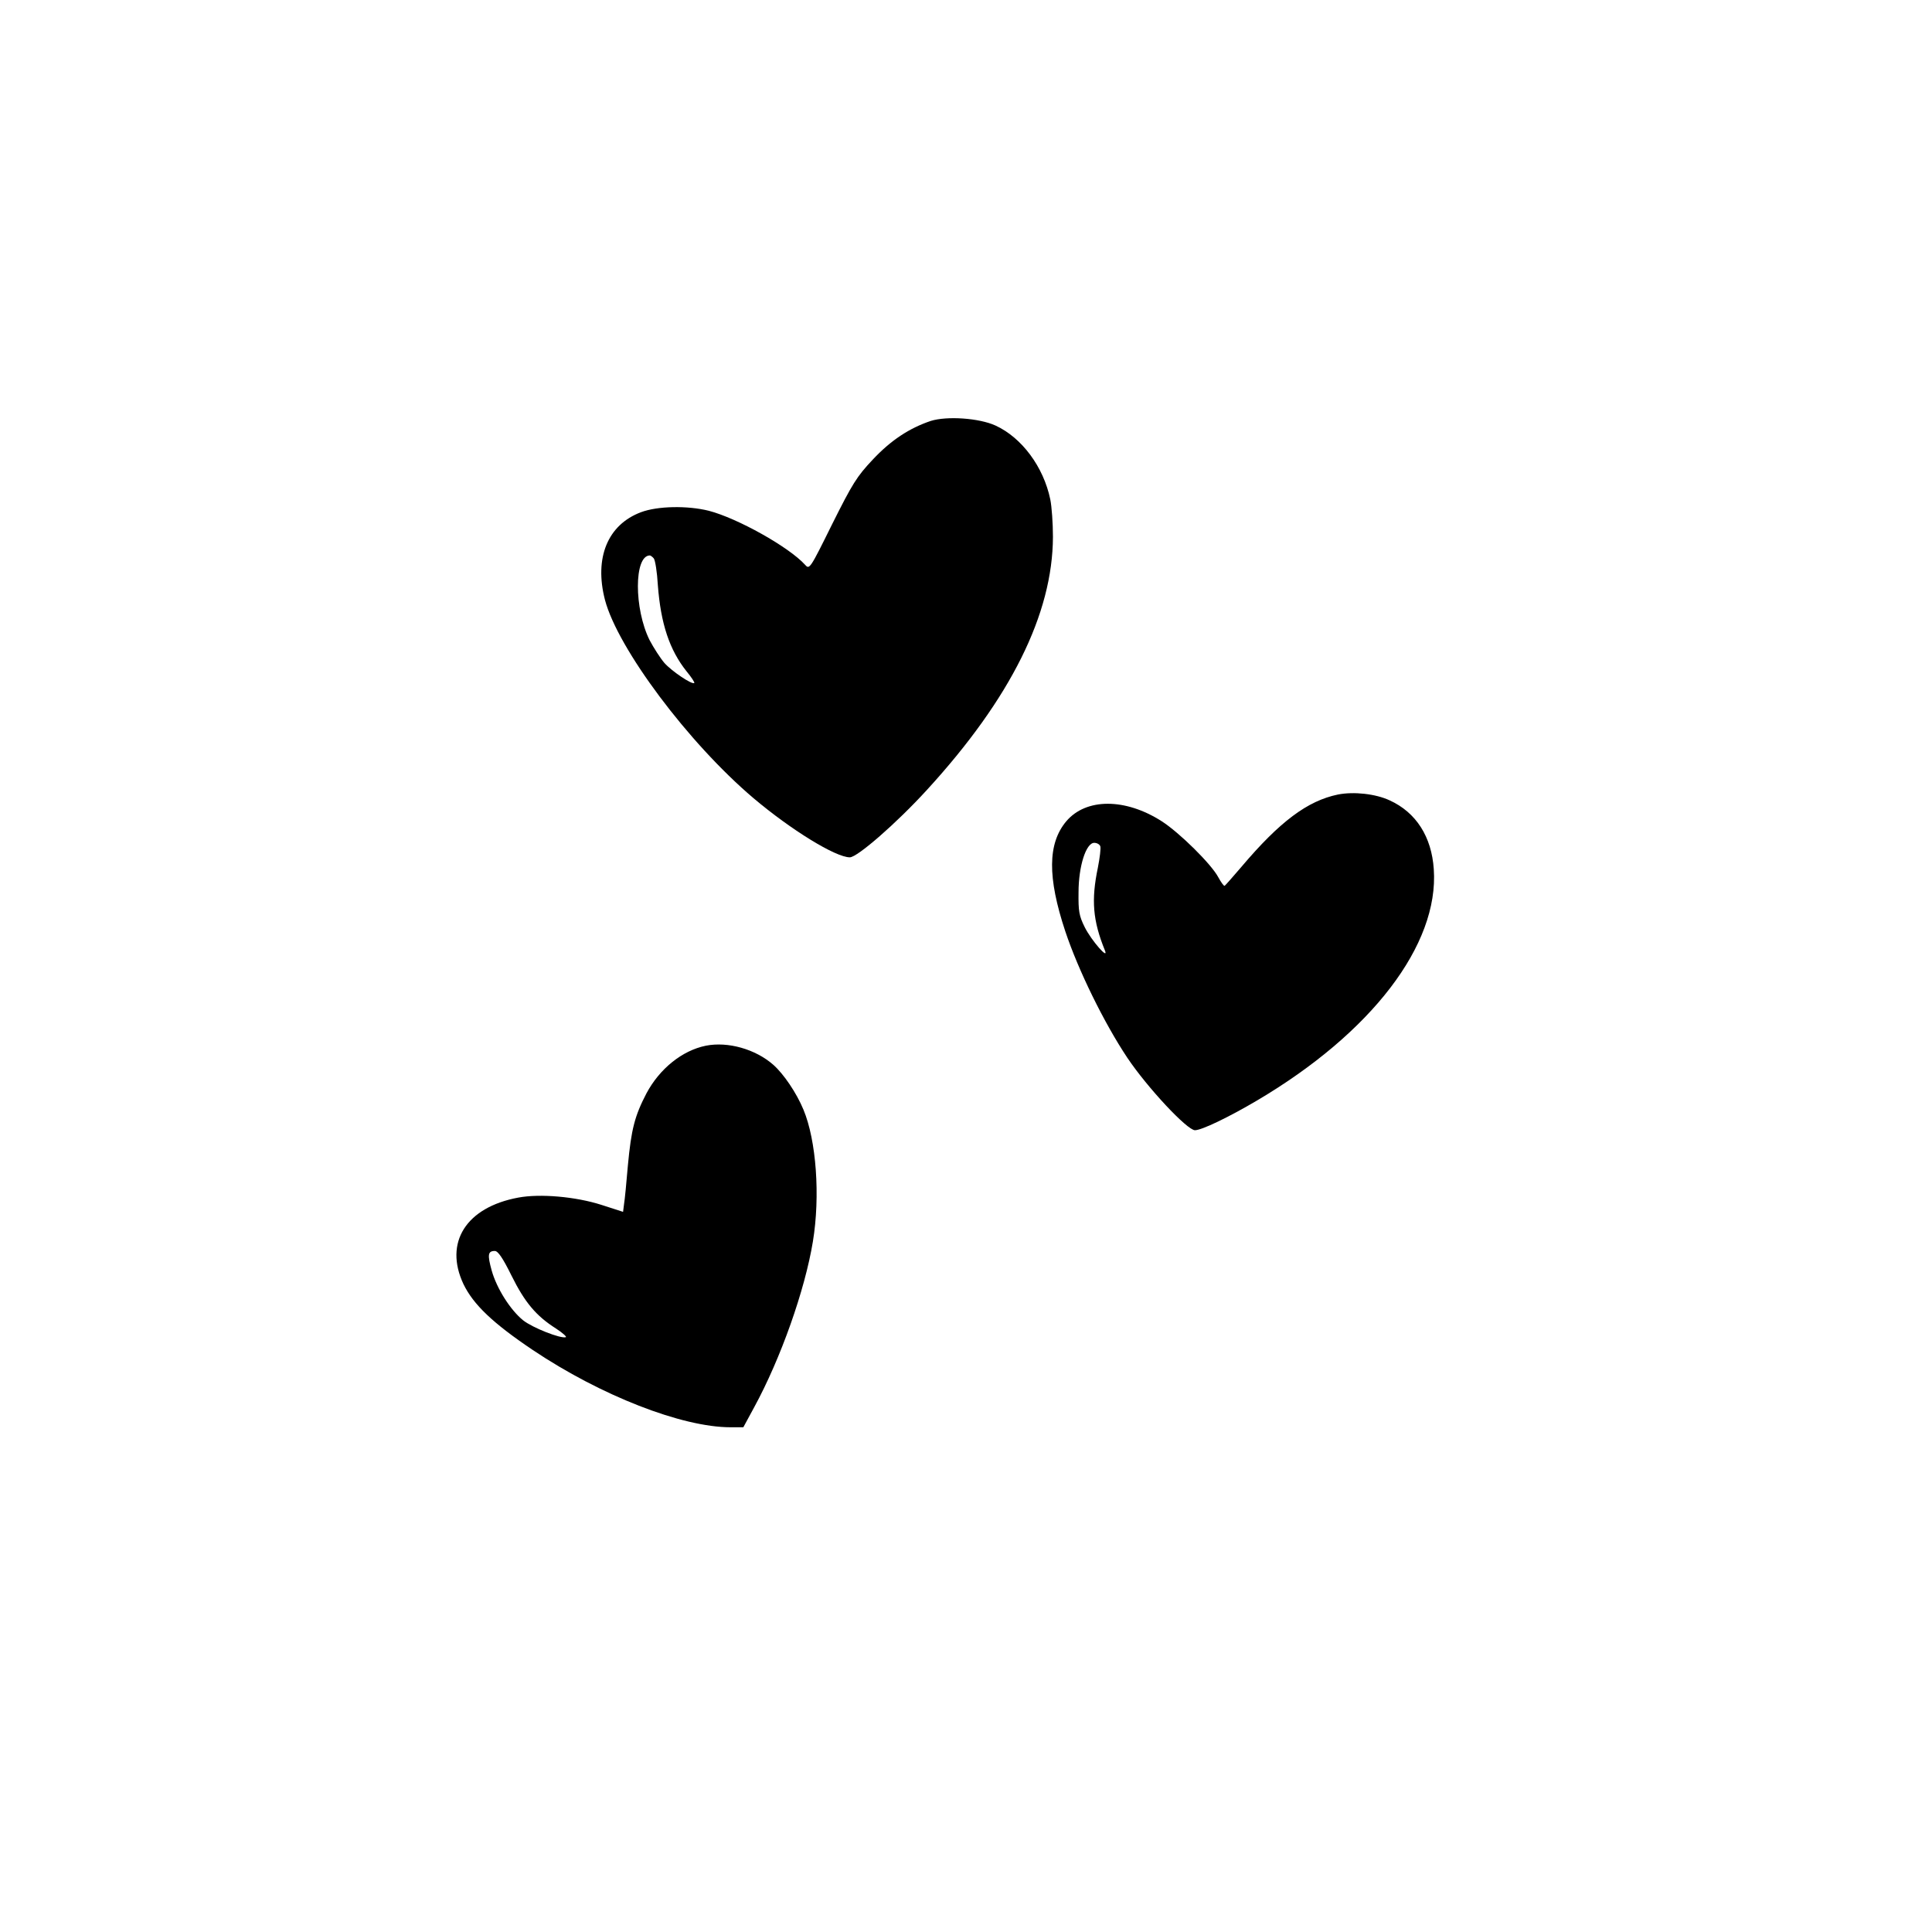
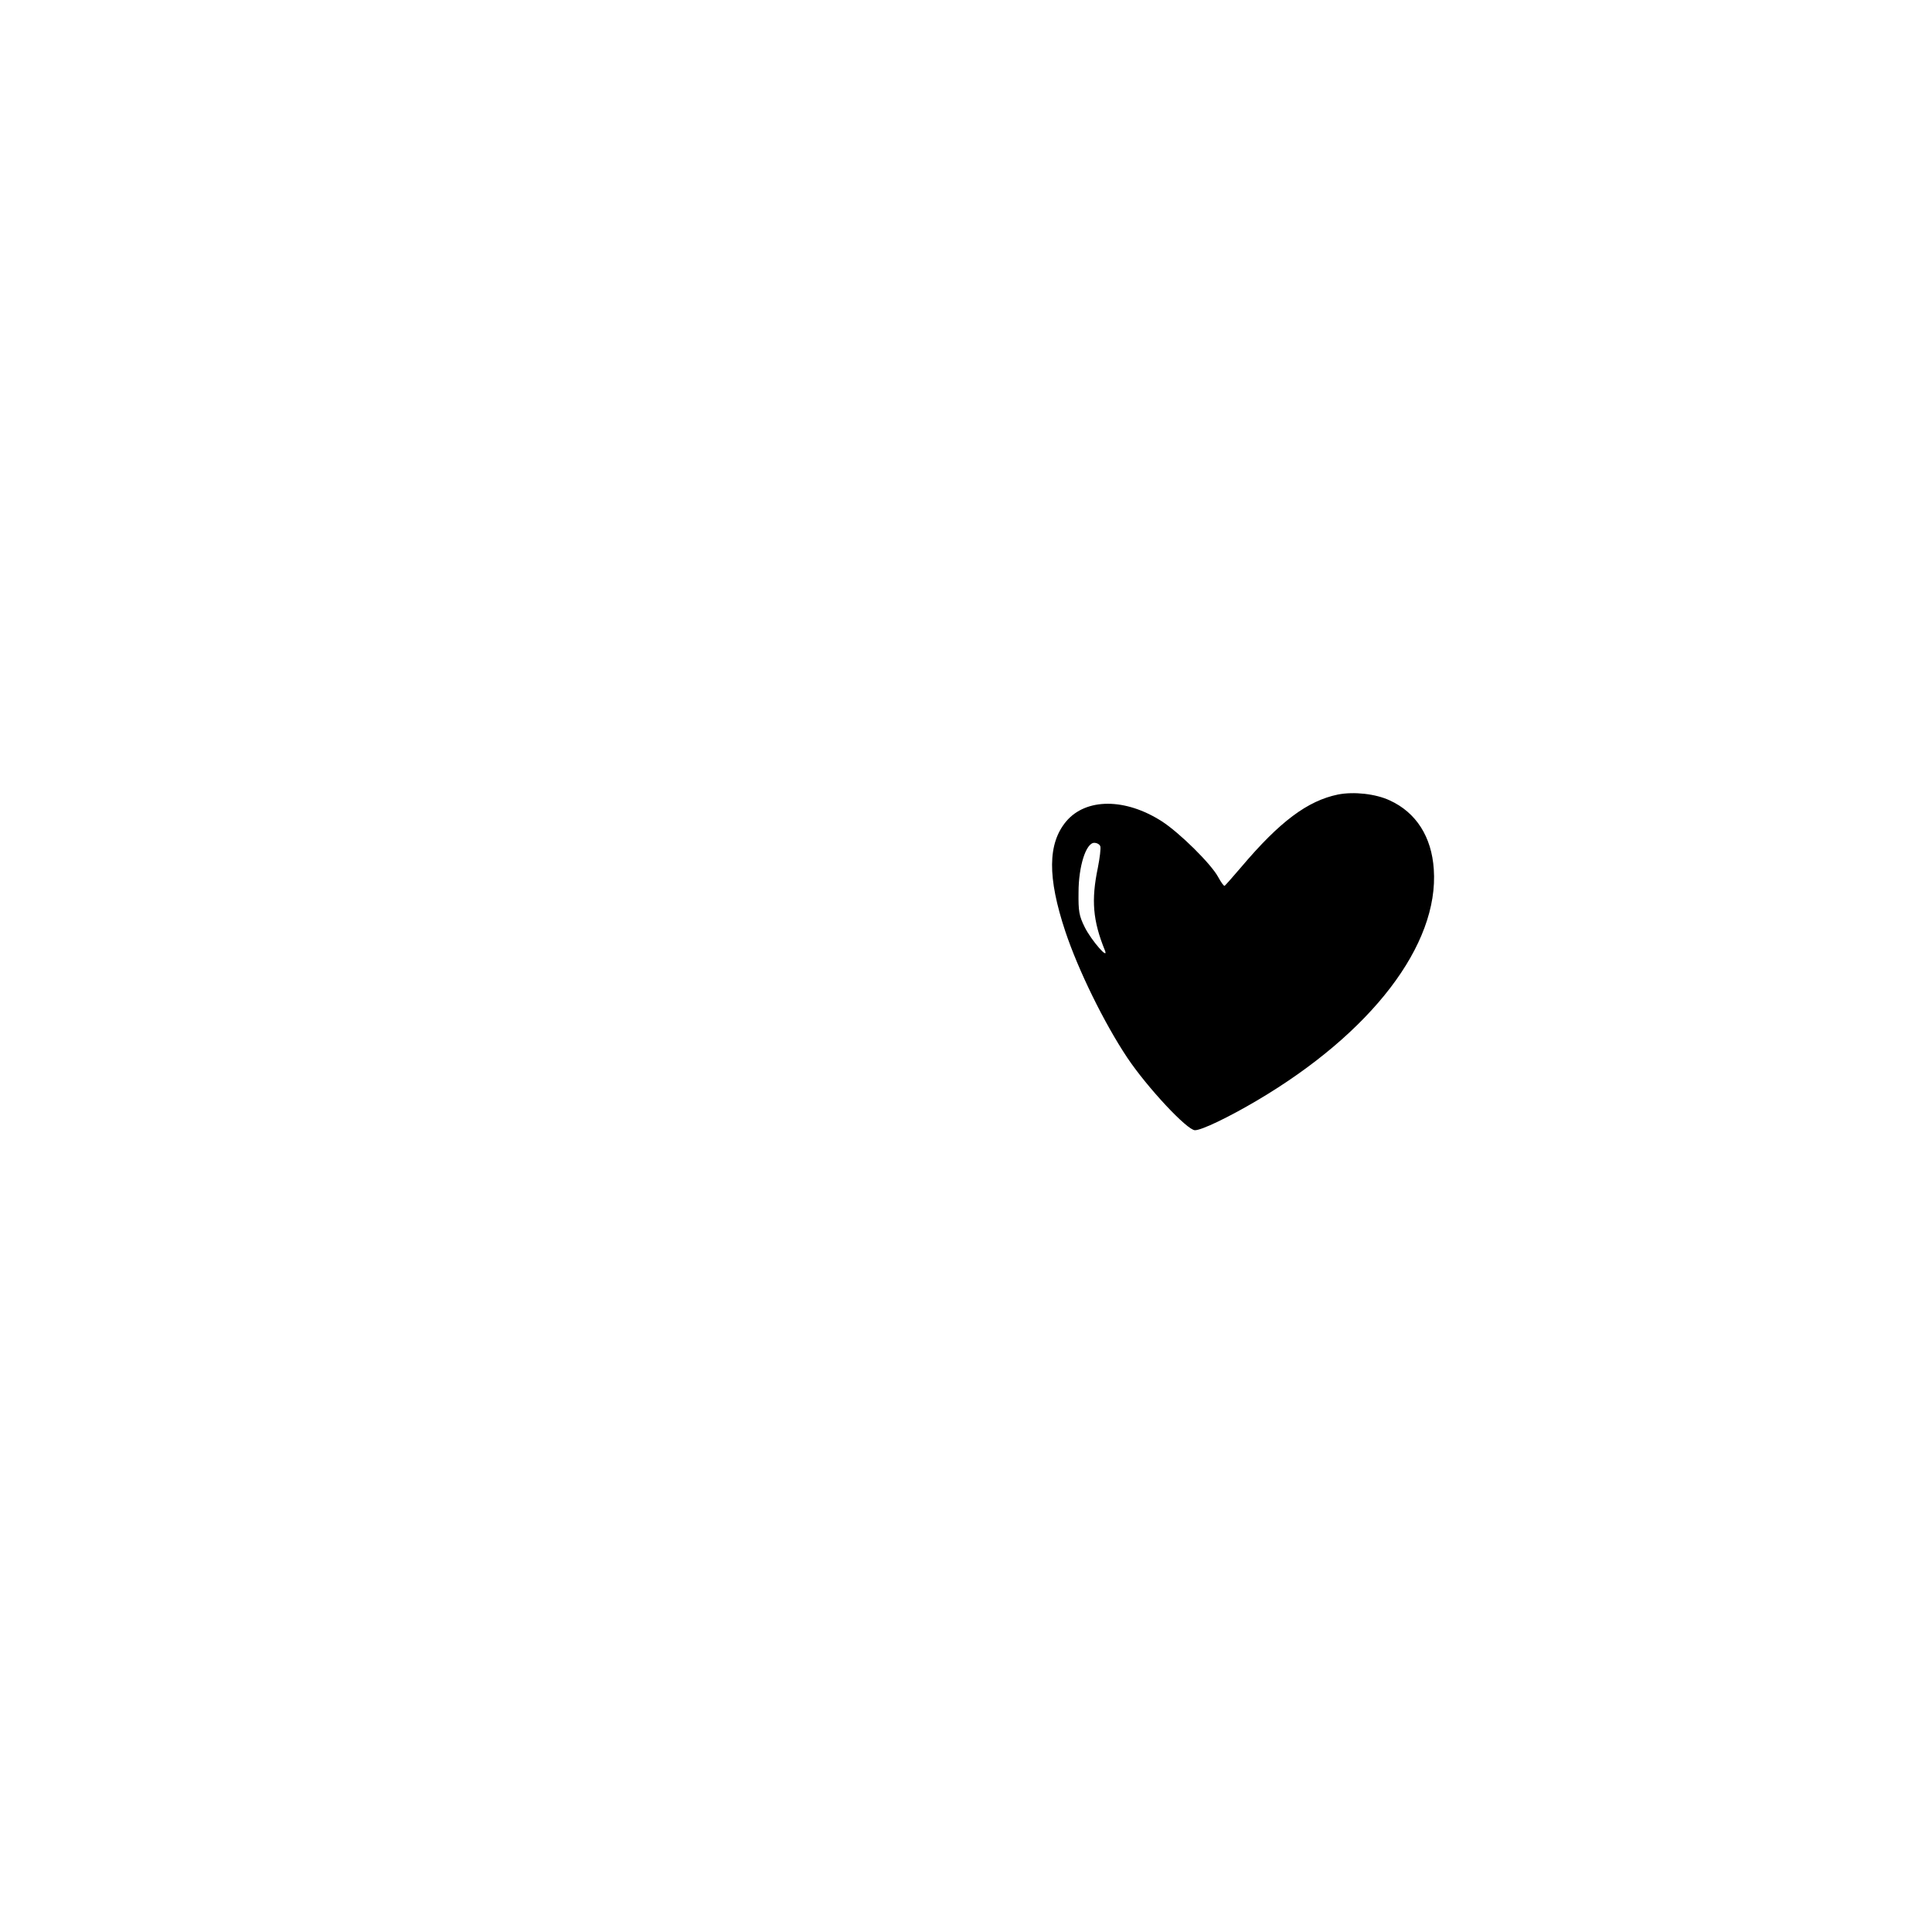
<svg xmlns="http://www.w3.org/2000/svg" version="1.0" width="800pt" height="800pt" viewBox="0 0 800 800" preserveAspectRatio="xMidYMid meet">
  <g transform="translate(0,800) scale(0.1,-0.1)" fill="#000000" stroke="none">
-     <path d="M3854 6257 c-89 -30 -165 -80 -240 -160 -66 -70 -84 -99 -168 -267 -92 -186 -94 -189 -112 -169 -67 74 -280 193 -399 224 -88 22 -212 20 -281 -6 -138 -52 -194 -189 -149 -363 53 -201 345 -592 615 -821 155 -131 340 -245 399 -245 31 0 194 142 320 280 346 378 520 728 521 1047 0 56 -5 126 -11 155 -28 135 -118 256 -227 306 -68 31 -201 40 -268 19z m-1147 -569 c6 -7 14 -57 17 -111 12 -159 48 -268 119 -357 20 -24 34 -46 32 -48 -8 -9 -94 49 -124 83 -17 20 -44 62 -61 94 -65 130 -65 351 1 351 3 0 11 -6 16 -12z" />
-     <path d="M5540 4710 c-126 -26 -241 -112 -400 -300 -35 -41 -66 -76 -69 -78 -4 -1 -15 15 -26 35 -29 55 -161 185 -234 232 -151 97 -314 97 -396 0 -77 -92 -78 -232 -4 -455 54 -162 161 -380 257 -524 84 -125 248 -300 280 -300 28 0 140 54 257 123 474 280 754 645 732 958 -9 134 -73 235 -183 285 -58 27 -148 37 -214 24z m-984 -214 c3 -8 -2 -48 -10 -89 -28 -134 -21 -219 29 -342 18 -44 -56 41 -83 95 -24 48 -27 67 -26 145 0 108 31 205 65 205 11 0 22 -6 25 -14z" />
-     <path d="M2923 3670 c-99 -20 -192 -96 -246 -197 -49 -94 -63 -149 -77 -298 -6 -72 -13 -144 -16 -161 l-4 -32 -90 29 c-106 34 -254 47 -344 30 -216 -40 -308 -186 -227 -358 41 -85 122 -162 287 -273 282 -189 618 -320 819 -320 l53 0 45 83 c110 202 210 485 243 686 31 189 14 419 -39 546 -29 70 -82 148 -125 186 -74 65 -188 97 -279 79z m-805 -952 c55 -111 102 -167 184 -219 28 -18 46 -35 41 -36 -21 -7 -138 39 -177 70 -52 42 -109 131 -130 206 -18 65 -16 81 13 81 13 0 33 -29 69 -102z" />
+     <path d="M5540 4710 c-126 -26 -241 -112 -400 -300 -35 -41 -66 -76 -69 -78 -4 -1 -15 15 -26 35 -29 55 -161 185 -234 232 -151 97 -314 97 -396 0 -77 -92 -78 -232 -4 -455 54 -162 161 -380 257 -524 84 -125 248 -300 280 -300 28 0 140 54 257 123 474 280 754 645 732 958 -9 134 -73 235 -183 285 -58 27 -148 37 -214 24z m-984 -214 c3 -8 -2 -48 -10 -89 -28 -134 -21 -219 29 -342 18 -44 -56 41 -83 95 -24 48 -27 67 -26 145 0 108 31 205 65 205 11 0 22 -6 25 -14" />
  </g>
</svg>